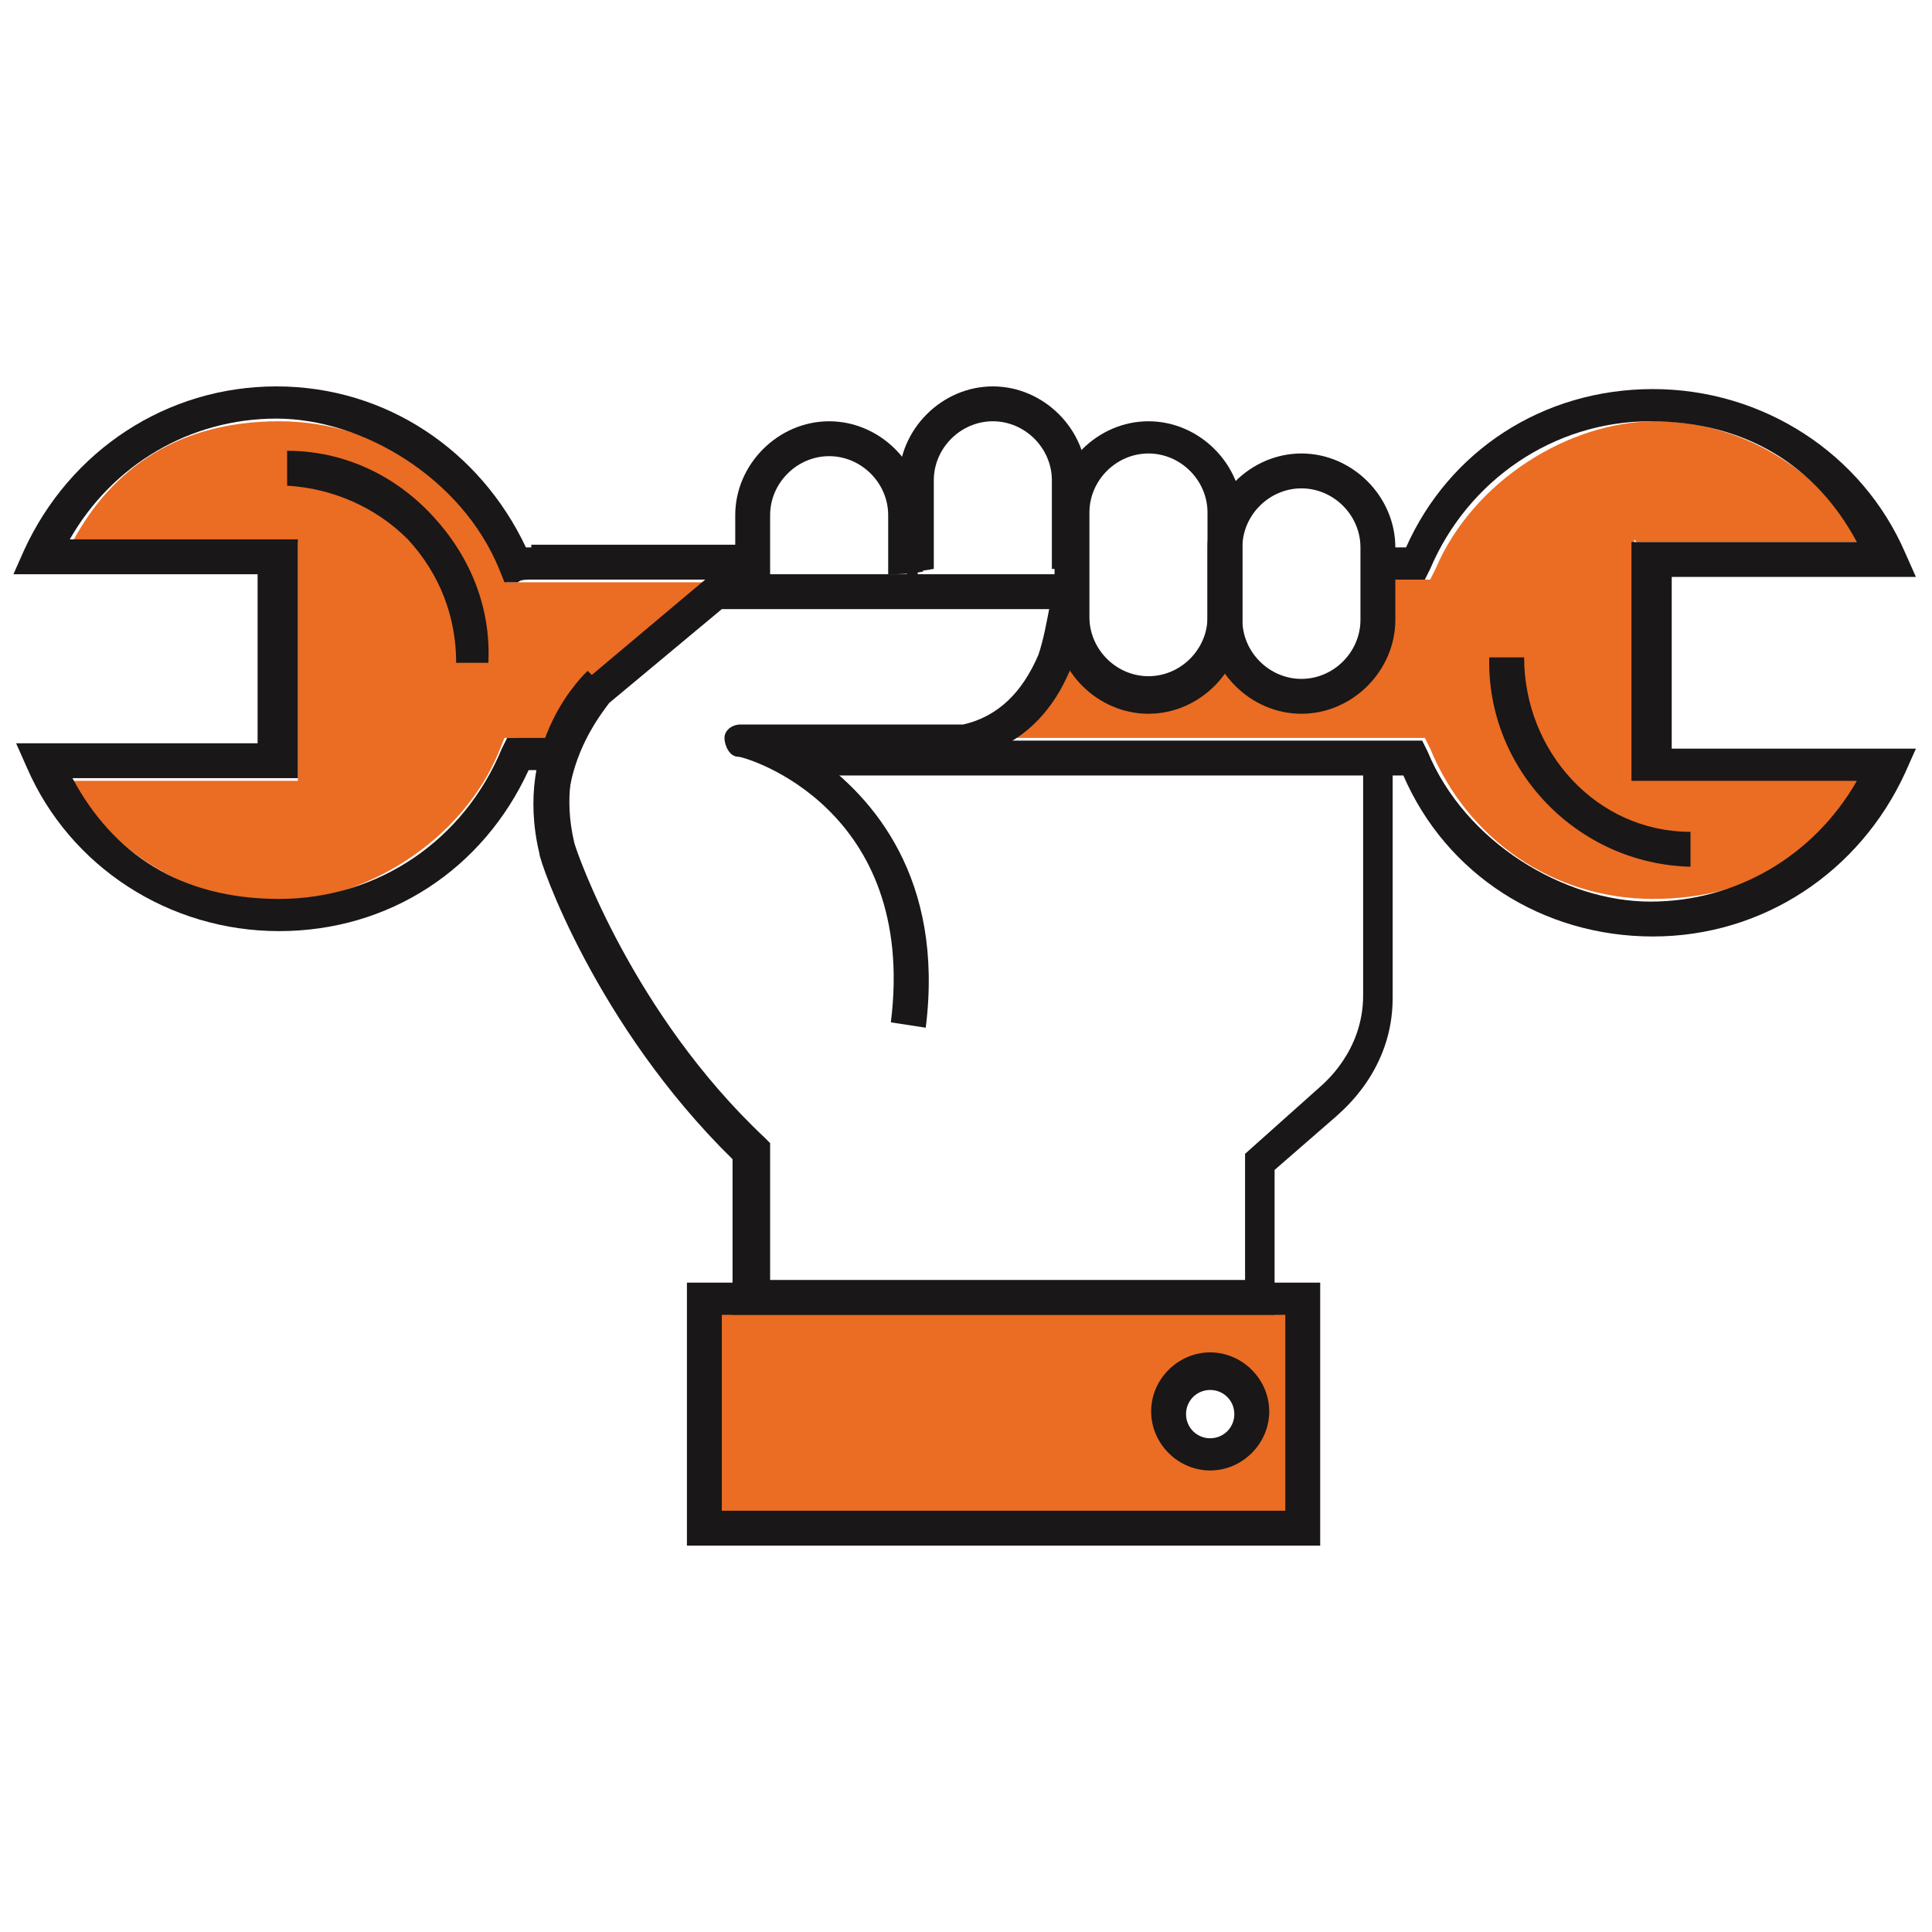
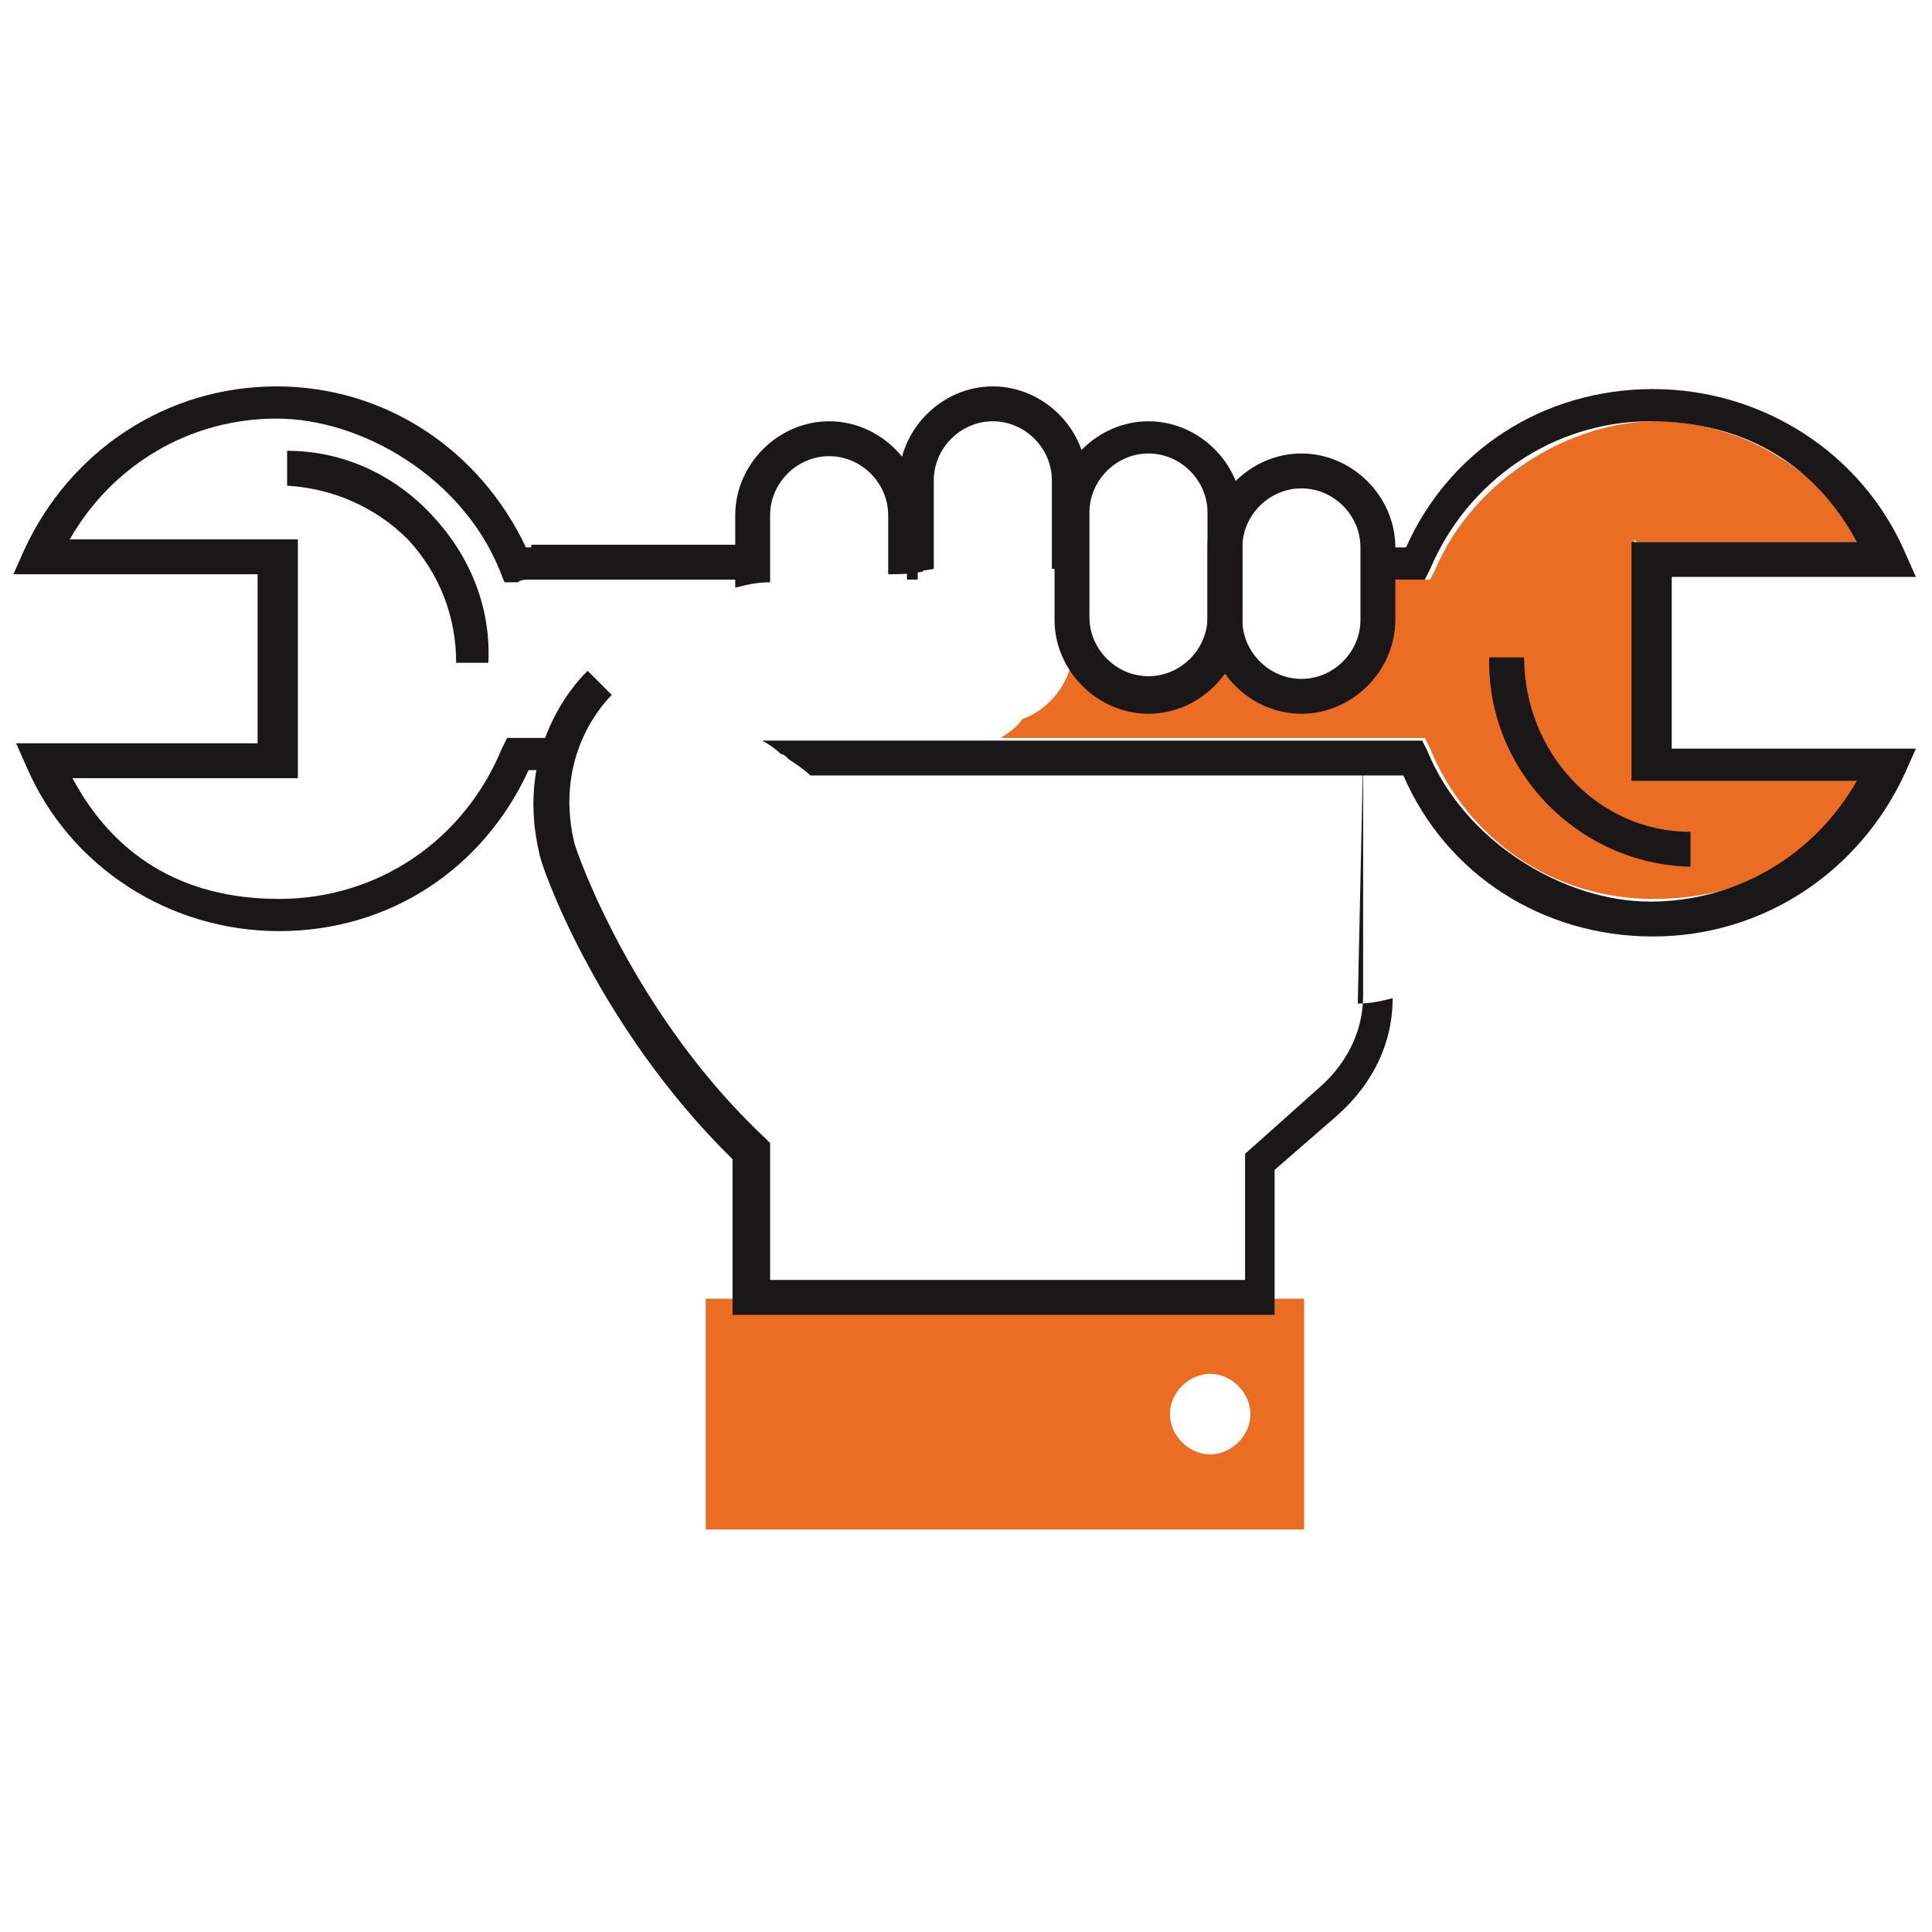
<svg xmlns="http://www.w3.org/2000/svg" id="Layer_1" data-name="Layer 1" version="1.1" viewBox="0 0 72 72">
  <defs>
    <style>
      .cls-1 {
        fill: #191717;
      }

      .cls-1, .cls-2 {
        stroke-width: 0px;
      }

      .cls-2 {
        fill: #eb6c23;
      }
    </style>
  </defs>
  <path class="cls-2" d="M26.3,48.4v8.6h22.3v-8.6h-22.3ZM45.1,54.2c-.8,0-1.5-.7-1.5-1.5s.7-1.5,1.5-1.5,1.5.7,1.5,1.5-.7,1.5-1.5,1.5Z" />
  <path class="cls-2" d="M61,20.2h8.4c-1.6-2.7-4.5-4.5-7.7-4.5s-6.8,2.2-8.2,5.5l-.2.4h-.5s0,0,0,0h-1.2v1.5c0,1.6-1.3,2.9-2.9,2.9s-2.9-1.3-2.9-2.9h0c0,1.6-1.3,2.9-2.9,2.9s-2.9-1.3-2.9-2.9v1c0,1.2-.8,2.3-1.9,2.7-.2.3-.5.5-.8.7h15.4s0,0,0,0h.4l.2.4c1.4,3.4,4.6,5.6,8.3,5.6s6.2-1.7,7.7-4.5h-8.4v-8.9Z" />
-   <path class="cls-2" d="M24.4,24.5c.2-.2.3-.4.4-.5.8-.8,1.5-1.5,2.5-2.1.1,0,.2-.1.4-.2h-7.8c-.2,0-.3,0-.5,0h-.5c0,.1-.2-.4-.2-.4-1.4-3.4-4.6-5.6-8.3-5.6s-6.2,1.7-7.7,4.5h8.4v8.9H2.6c1.6,2.7,4.5,4.5,7.7,4.5s6.9-2.2,8.3-5.6l.2-.5h.5c.2.1.3.1.5.1h1.6c.4-1.5,1.5-2.7,3-3.1Z" />
  <g>
-     <path class="cls-1" d="M49.2,57.6h-23.6v-9.8h23.6v9.8ZM26.9,56.3h21v-7.3h-21v7.3Z" />
-     <path class="cls-1" d="M50.8,28.2v8.9c0,2.1-1.5,3.3-1.6,3.4l-2.8,2.5v4.7h-17.7v-5.1l-.2-.2c-4.9-4.6-7-10.6-7.1-11-.8-3.4,1.3-5.4,1.4-5.5l-.9-.9c-.1.1-2.8,2.6-1.8,6.8h0c0,.3,2.1,6.4,7.2,11.4v5.8h20.2v-5.4l2.3-2c.2-.2,2.1-1.7,2.1-4.4v-9.1c-.4.1-.8.2-1.3.2Z" />
+     <path class="cls-1" d="M50.8,28.2v8.9c0,2.1-1.5,3.3-1.6,3.4l-2.8,2.5v4.7h-17.7v-5.1l-.2-.2c-4.9-4.6-7-10.6-7.1-11-.8-3.4,1.3-5.4,1.4-5.5l-.9-.9c-.1.1-2.8,2.6-1.8,6.8h0c0,.3,2.1,6.4,7.2,11.4v5.8h20.2v-5.4l2.3-2c.2-.2,2.1-1.7,2.1-4.4c-.4.1-.8.2-1.3.2Z" />
    <g>
      <path class="cls-1" d="M18.3,24.7h-1.3c0-1.7-.6-3.3-1.8-4.6-1.2-1.2-2.8-1.9-4.5-2v-1.3c2.1,0,4,.9,5.4,2.4,1.4,1.5,2.2,3.4,2.1,5.5Z" />
      <path class="cls-1" d="M63,32.3c-4.2-.1-7.6-3.6-7.5-7.8h1.3c0,3.5,2.7,6.5,6.2,6.5v1.3Z" />
    </g>
    <path class="cls-1" d="M28.7,21.7s0,0,0,0v-2.5c0-1.2,1-2.2,2.2-2.2s2.2,1,2.2,2.2v2.2c.4,0,.8,0,1.3-.1v-2.1c0-1.9-1.6-3.5-3.5-3.5s-3.5,1.6-3.5,3.5v2.7c.4-.1.8-.2,1.3-.2Z" />
    <path class="cls-1" d="M34.8,21.2v-3.3c0-1.2,1-2.2,2.2-2.2s2.2,1,2.2,2.2v3.3c.4,0,.9.1,1.3.2v-3.5c0-1.9-1.6-3.5-3.5-3.5s-3.5,1.6-3.5,3.5v3.4c.4,0,.8,0,1.3-.1Z" />
    <g>
      <g>
-         <path class="cls-1" d="M45.7,20.4h0s0,0,0,0Z" />
        <rect class="cls-1" x="33.8" y="20.4" width=".4" height=".6" />
        <path class="cls-1" d="M19.8,20.4c0,0-.1,0-.2,0-1.7-3.6-5.2-6-9.3-6s-7.7,2.4-9.4,6.1l-.4.9h9.1v6.3H.6l.4.9c1.6,3.7,5.3,6.1,9.4,6.1s7.6-2.3,9.3-6c0,0,.1,0,.2,0h.7c0-.2.2-.4.3-.6.1-.2.2-.4.4-.6h-1.4c-.1,0-.3,0-.5,0h-.5c0,0-.2.4-.2.4-1.4,3.4-4.6,5.6-8.3,5.6s-6.2-1.7-7.7-4.5h8.4v-8.9H2.6c1.6-2.8,4.5-4.5,7.7-4.5s6.9,2.2,8.3,5.6l.2.5h.5c.1-.1.3-.1.5-.1h8.2v-1.3h-8.2Z" />
        <path class="cls-1" d="M62.3,21.5h9.1l-.4-.9c-1.6-3.7-5.3-6.1-9.4-6.1s-7.6,2.3-9.2,5.9h-1s0,0,0,0v1.2h1.2s0,0,0,0h.5s.2-.4.2-.4c1.4-3.3,4.6-5.5,8.2-5.5s6.2,1.7,7.7,4.5h-8.4v8.9h8.4c-1.6,2.8-4.5,4.5-7.7,4.5s-6.9-2.2-8.3-5.6l-.2-.4h-.4s0,0,0,0h-24.2c.2.1.5.3.7.5.1,0,.2.1.3.2.3.2.6.4.8.6h22.1c1.6,3.7,5.2,6,9.3,6s7.7-2.4,9.4-6.1l.4-.9h-9.1v-6.3Z" />
        <rect class="cls-1" x="33.8" y="21" width=".4" height=".6" />
      </g>
      <path class="cls-1" d="M48.5,26.6c-1.9,0-3.5-1.6-3.5-3.5v-2.7c0-1.9,1.6-3.5,3.5-3.5s3.5,1.6,3.5,3.5v2.7c0,1.9-1.6,3.5-3.5,3.5ZM48.5,18.2c-1.2,0-2.2,1-2.2,2.2v2.7c0,1.2,1,2.2,2.2,2.2s2.2-1,2.2-2.2v-2.7c0-1.2-1-2.2-2.2-2.2Z" />
    </g>
-     <path class="cls-1" d="M27.6,43.4c-5.5-5.5-7.3-11.3-7.4-11.5,0,0,0,0,0,0-.8-3.8,1.7-6.6,1.8-6.7,0,0,0,0,0,0l4.4-3.7c.1,0,.3-.1.4-.1h13.1c.4,0,.6.3.6.6,0,1.8-.9,5.5-4.3,6.2,0,0,0,0-.1,0h-5.7c2.1,1.5,4.8,4.5,4.1,10.1l-1.3-.2c1-8-5.4-9.9-5.7-9.9-.3,0-.5-.4-.5-.7s.3-.5.6-.5h8.3c1.3-.3,2.2-1.2,2.8-2.6.2-.6.3-1.2.4-1.7h-12.2l-4.2,3.5c-.2.3-2.1,2.5-1.4,5.5.1.4,2,5.9,7.1,11l-.9.9Z" />
-     <path class="cls-1" d="M45.1,54.8c-1.2,0-2.2-1-2.2-2.2s1-2.2,2.2-2.2,2.2,1,2.2,2.2-1,2.2-2.2,2.2ZM45.1,51.8c-.5,0-.9.4-.9.9s.4.9.9.9.9-.4.9-.9-.4-.9-.9-.9Z" />
    <path class="cls-1" d="M42.8,26.6c-1.9,0-3.5-1.6-3.5-3.5v-3.9c0-1.9,1.6-3.5,3.5-3.5s3.5,1.6,3.5,3.5v3.9c0,1.9-1.6,3.5-3.5,3.5ZM42.8,16.9c-1.2,0-2.2,1-2.2,2.2v3.9c0,1.2,1,2.2,2.2,2.2s2.2-1,2.2-2.2v-3.9c0-1.2-1-2.2-2.2-2.2Z" />
  </g>
</svg>